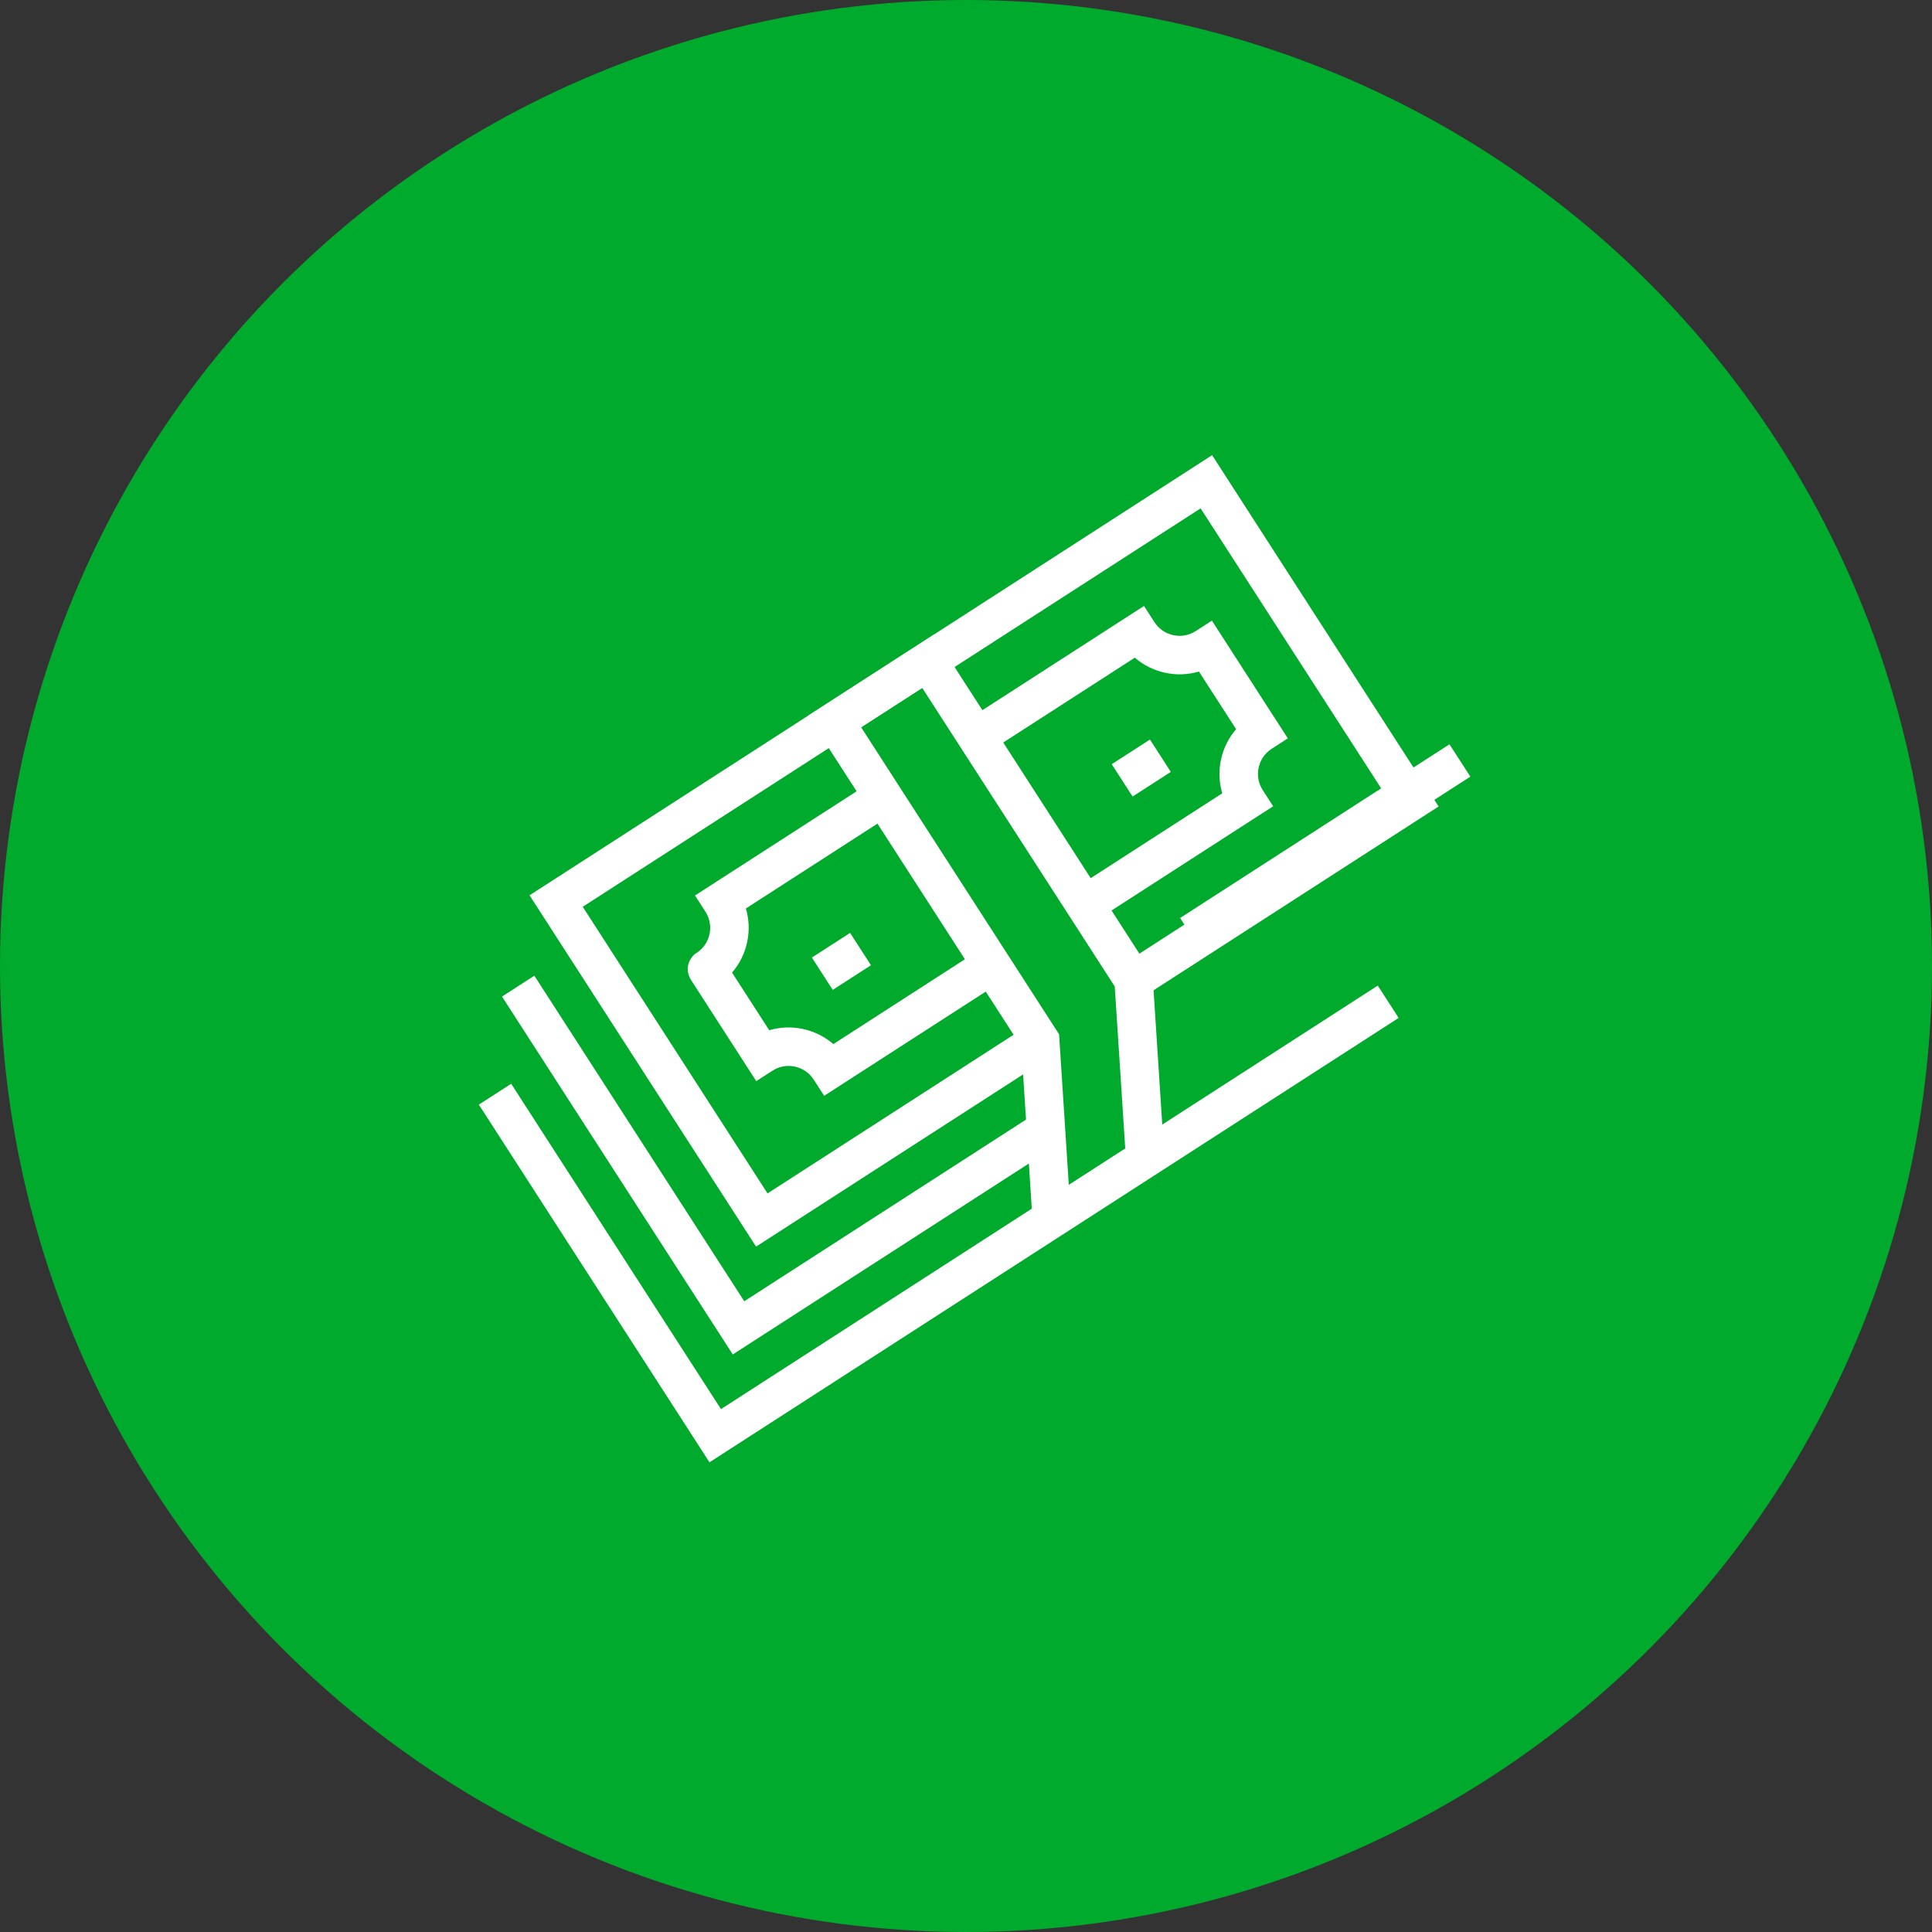
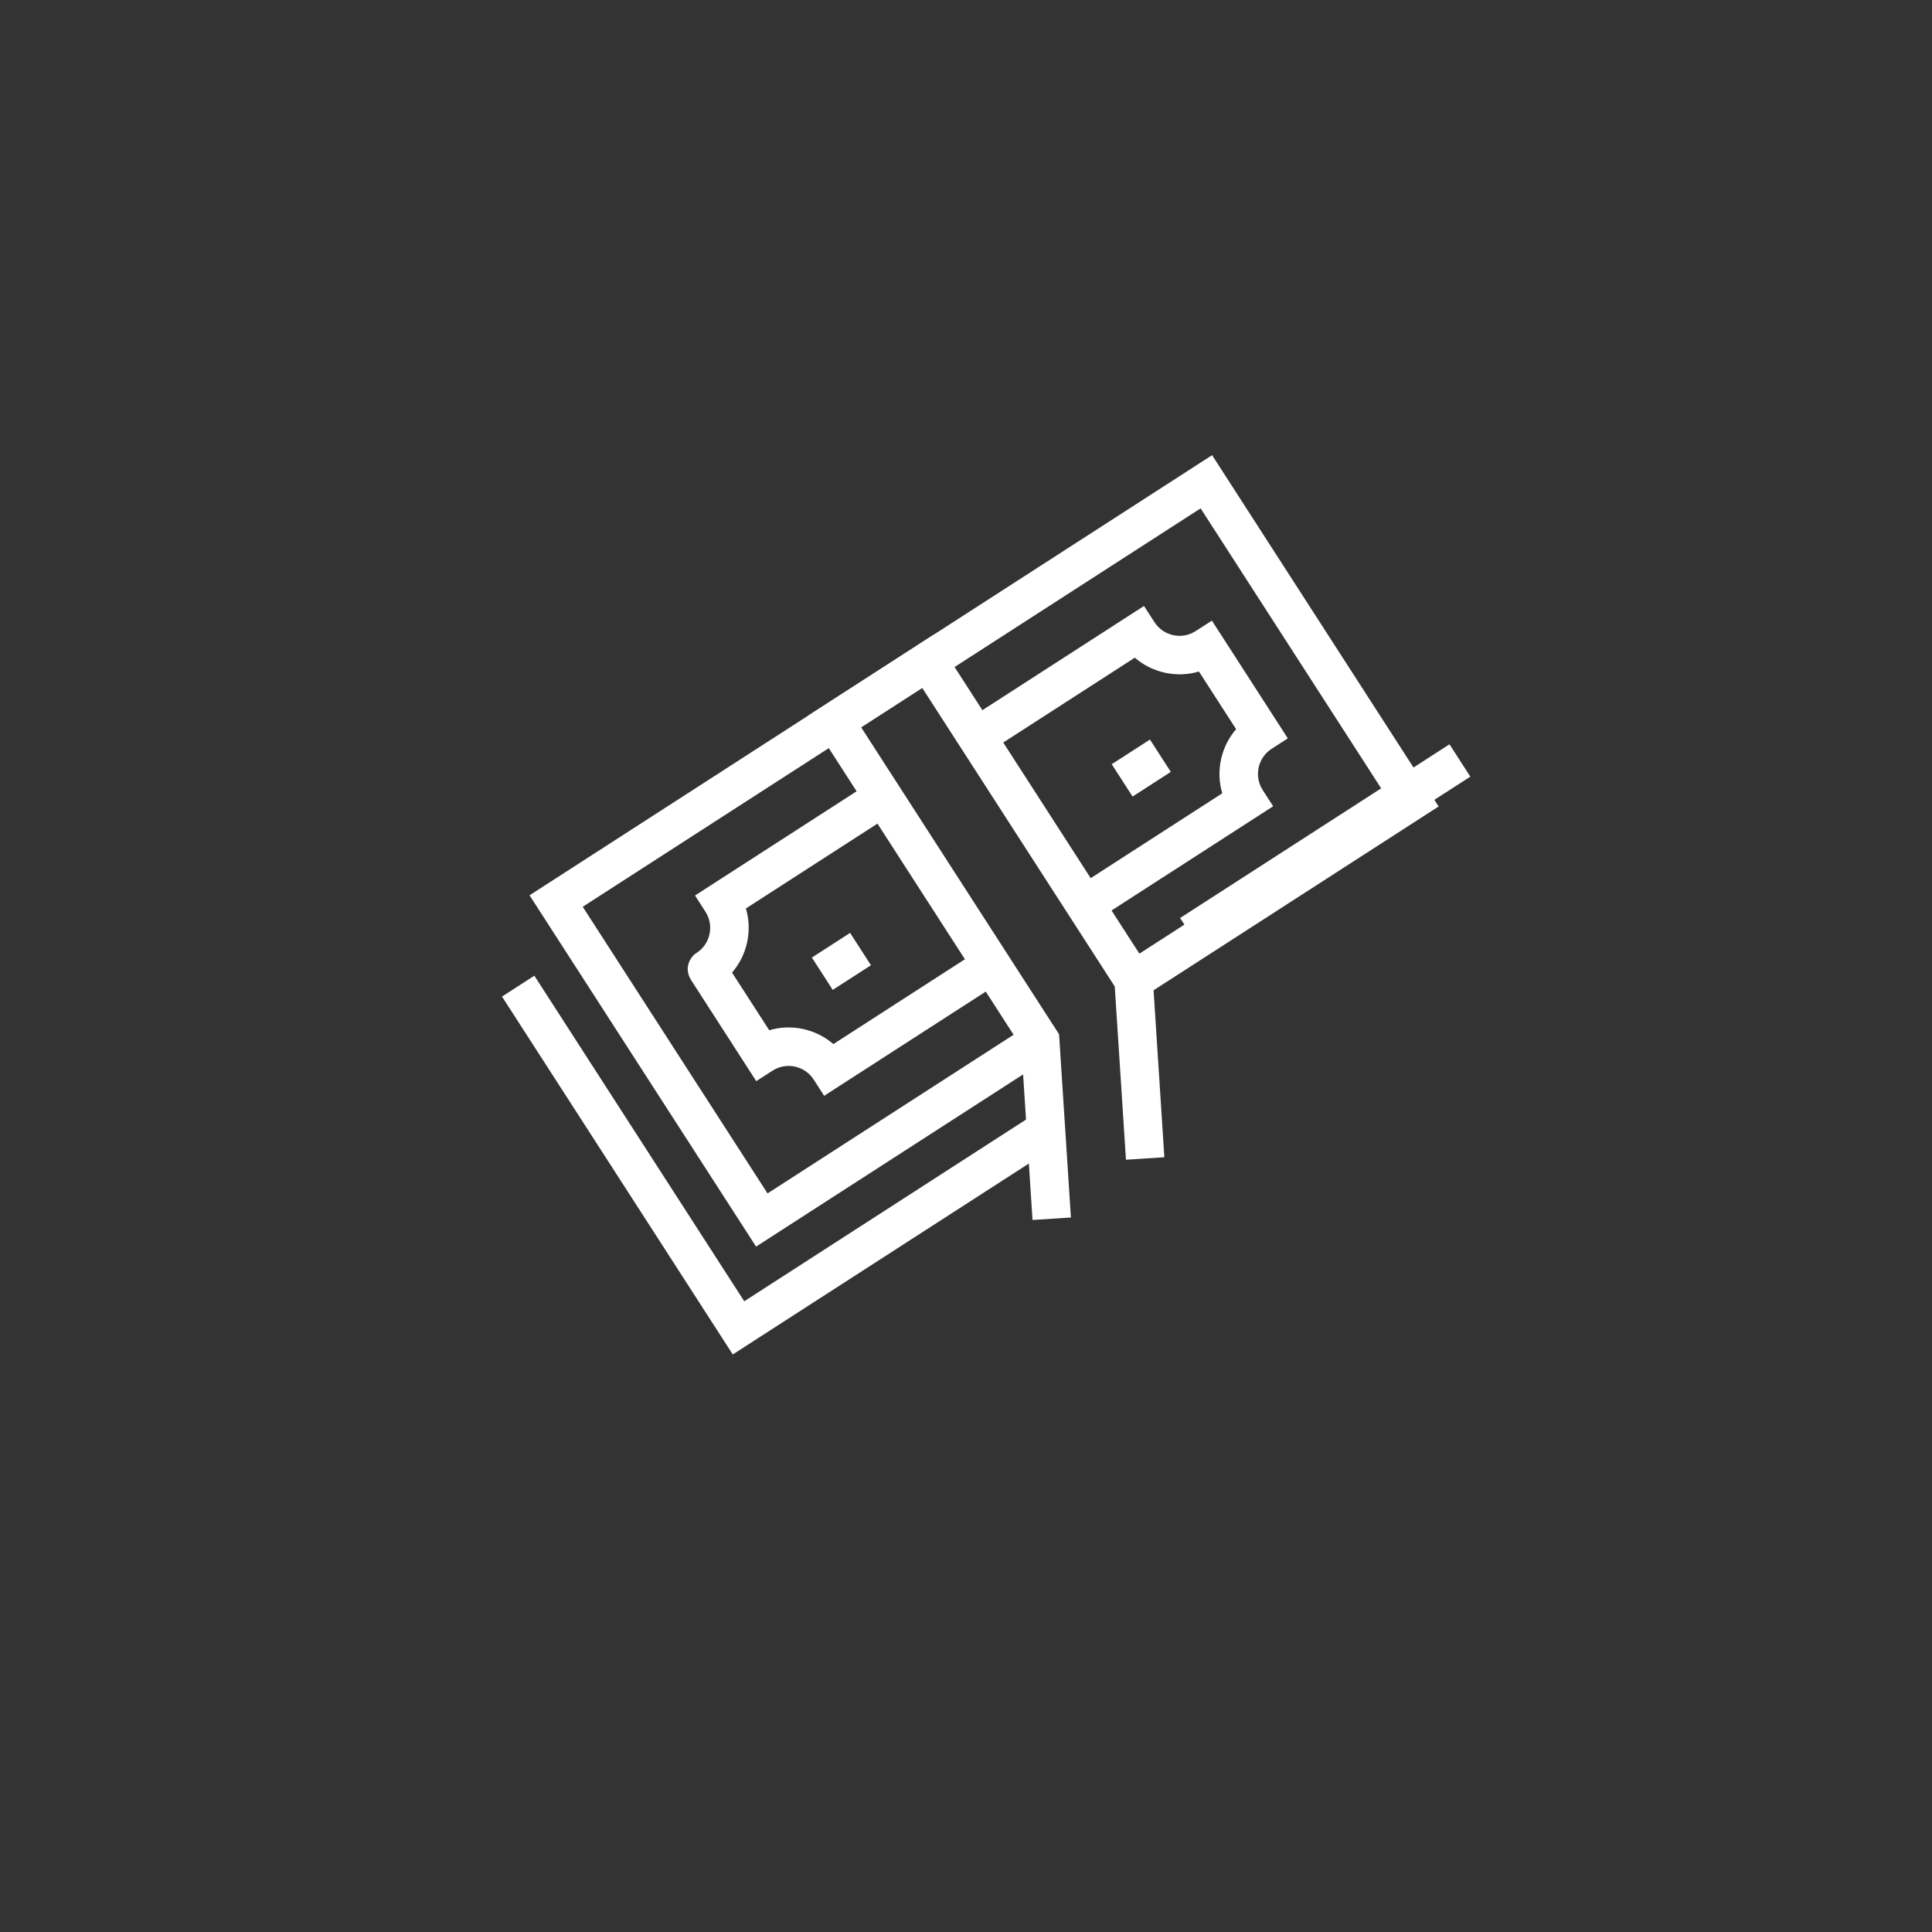
<svg xmlns="http://www.w3.org/2000/svg" width="133" height="133" viewBox="0 0 133 133" fill="none">
  <rect x="0" y="0" width="133" height="133" fill="#333333" stroke="none" />
-   <circle cx="66.5" cy="66.5" r="66.5" fill="#00AA2C" />
  <rect x="55.89" y="65.918" width="3.131" height="2.649" transform="rotate(-32.814 55.89 65.918)" fill="white" />
-   <path d="M49.632 97.004L35.19 74.607L32.964 76.043L48.841 100.666L96.283 70.075L94.847 67.849L49.632 97.004Z" fill="white" />
  <path d="M50.445 93.241L34.558 68.604L36.784 67.168L51.235 89.58L71.287 76.65L72.722 78.877L50.445 93.241Z" fill="white" />
  <rect x="81.24" y="63.195" width="22.064" height="2.649" transform="rotate(-32.816 81.24 63.195)" fill="white" />
  <path d="M83.442 31.334L36.454 61.633L52.048 85.817L72.326 72.741L70.89 70.515L52.838 82.155L40.115 62.423L82.651 34.996L95.374 54.727L77.323 66.367L78.758 68.594L99.036 55.518L83.442 31.334Z" fill="white" />
-   <path d="M56.735 75.436L56.017 74.322C55.72 73.861 55.26 73.543 54.723 73.427C54.186 73.311 53.636 73.411 53.175 73.709L52.061 74.426L47.595 67.499C46.99 66.562 47.652 65.856 47.729 65.779L47.829 65.679L47.948 65.603C48.409 65.305 48.727 64.845 48.843 64.308C48.959 63.771 48.859 63.221 48.562 62.76L47.844 61.647L60.083 53.755L61.518 55.981L51.348 62.539C51.57 63.287 51.602 64.083 51.433 64.867C51.263 65.651 50.906 66.363 50.394 66.953C51.099 68.046 52.249 69.829 52.954 70.922C53.702 70.7 54.498 70.668 55.282 70.837C56.066 71.007 56.778 71.364 57.368 71.876L67.539 65.317L68.974 67.544L56.735 75.436Z" fill="white" />
+   <path d="M56.735 75.436L56.017 74.322C55.72 73.861 55.26 73.543 54.723 73.427C54.186 73.311 53.636 73.411 53.175 73.709L52.061 74.426L47.595 67.499C46.99 66.562 47.652 65.856 47.729 65.779L47.829 65.679L47.948 65.603C48.409 65.305 48.727 64.845 48.843 64.308C48.959 63.771 48.859 63.221 48.562 62.76L47.844 61.647L60.083 53.755L61.518 55.981L51.348 62.539C51.57 63.287 51.602 64.083 51.433 64.867C51.263 65.651 50.906 66.363 50.394 66.953C51.099 68.046 52.249 69.829 52.954 70.922C53.702 70.7 54.498 70.668 55.282 70.837C56.066 71.007 56.778 71.364 57.368 71.876L67.539 65.317L68.974 67.544L56.735 75.436" fill="white" />
  <path d="M75.406 63.396L73.971 61.17L84.141 54.611C83.919 53.863 83.887 53.067 84.056 52.283C84.226 51.499 84.583 50.787 85.095 50.198L82.535 46.228C81.787 46.45 80.991 46.483 80.207 46.313C79.423 46.144 78.711 45.786 78.121 45.275L67.951 51.833L66.515 49.607L78.754 41.715L79.472 42.828C79.769 43.29 80.229 43.608 80.766 43.724C81.303 43.84 81.853 43.74 82.314 43.442L83.428 42.724L88.655 50.83L87.541 51.548C87.08 51.846 86.762 52.306 86.646 52.843C86.53 53.379 86.63 53.929 86.927 54.391L87.645 55.504L75.406 63.396Z" fill="white" />
  <rect x="76.532" y="52.608" width="3.131" height="2.649" transform="rotate(-32.816 76.532 52.608)" fill="white" />
  <path d="M71.079 83.984L70.308 72.057L55.618 49.275L64.277 43.692L79.34 67.052L80.155 79.665L77.512 79.836L76.74 67.909L63.486 47.354L59.28 50.066L72.907 71.2L73.722 83.813L71.079 83.984Z" fill="white" />
</svg>